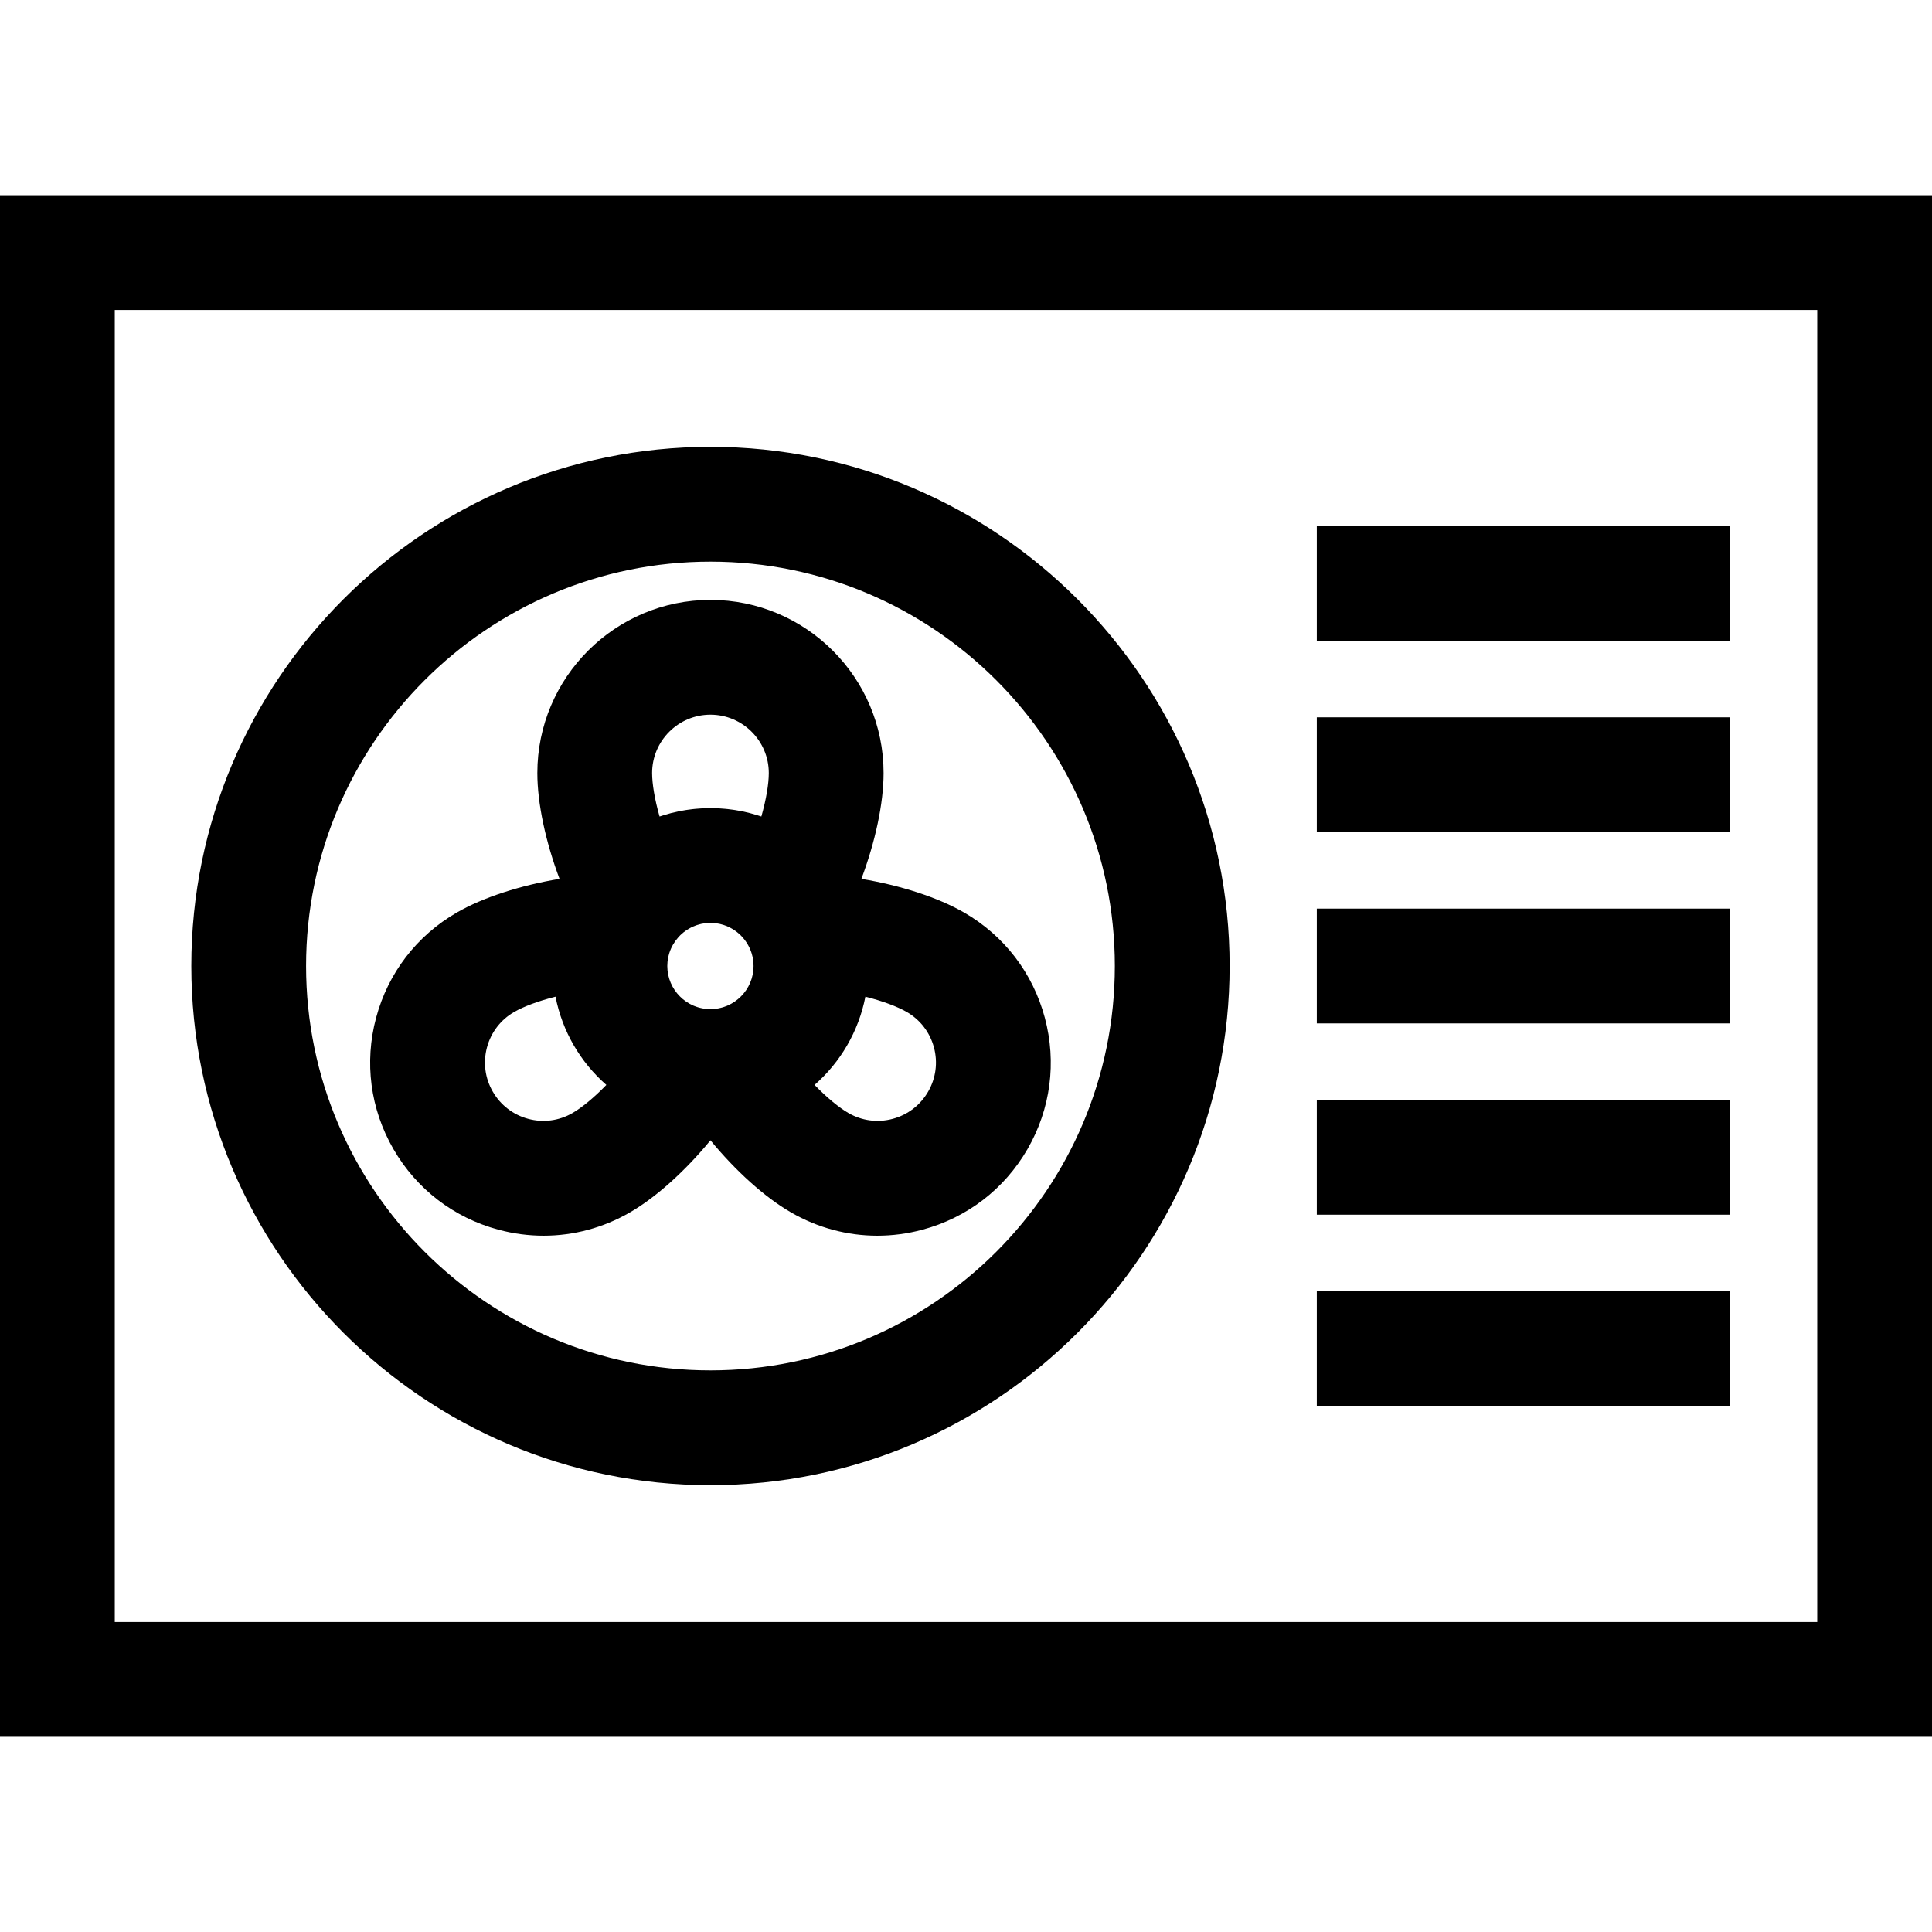
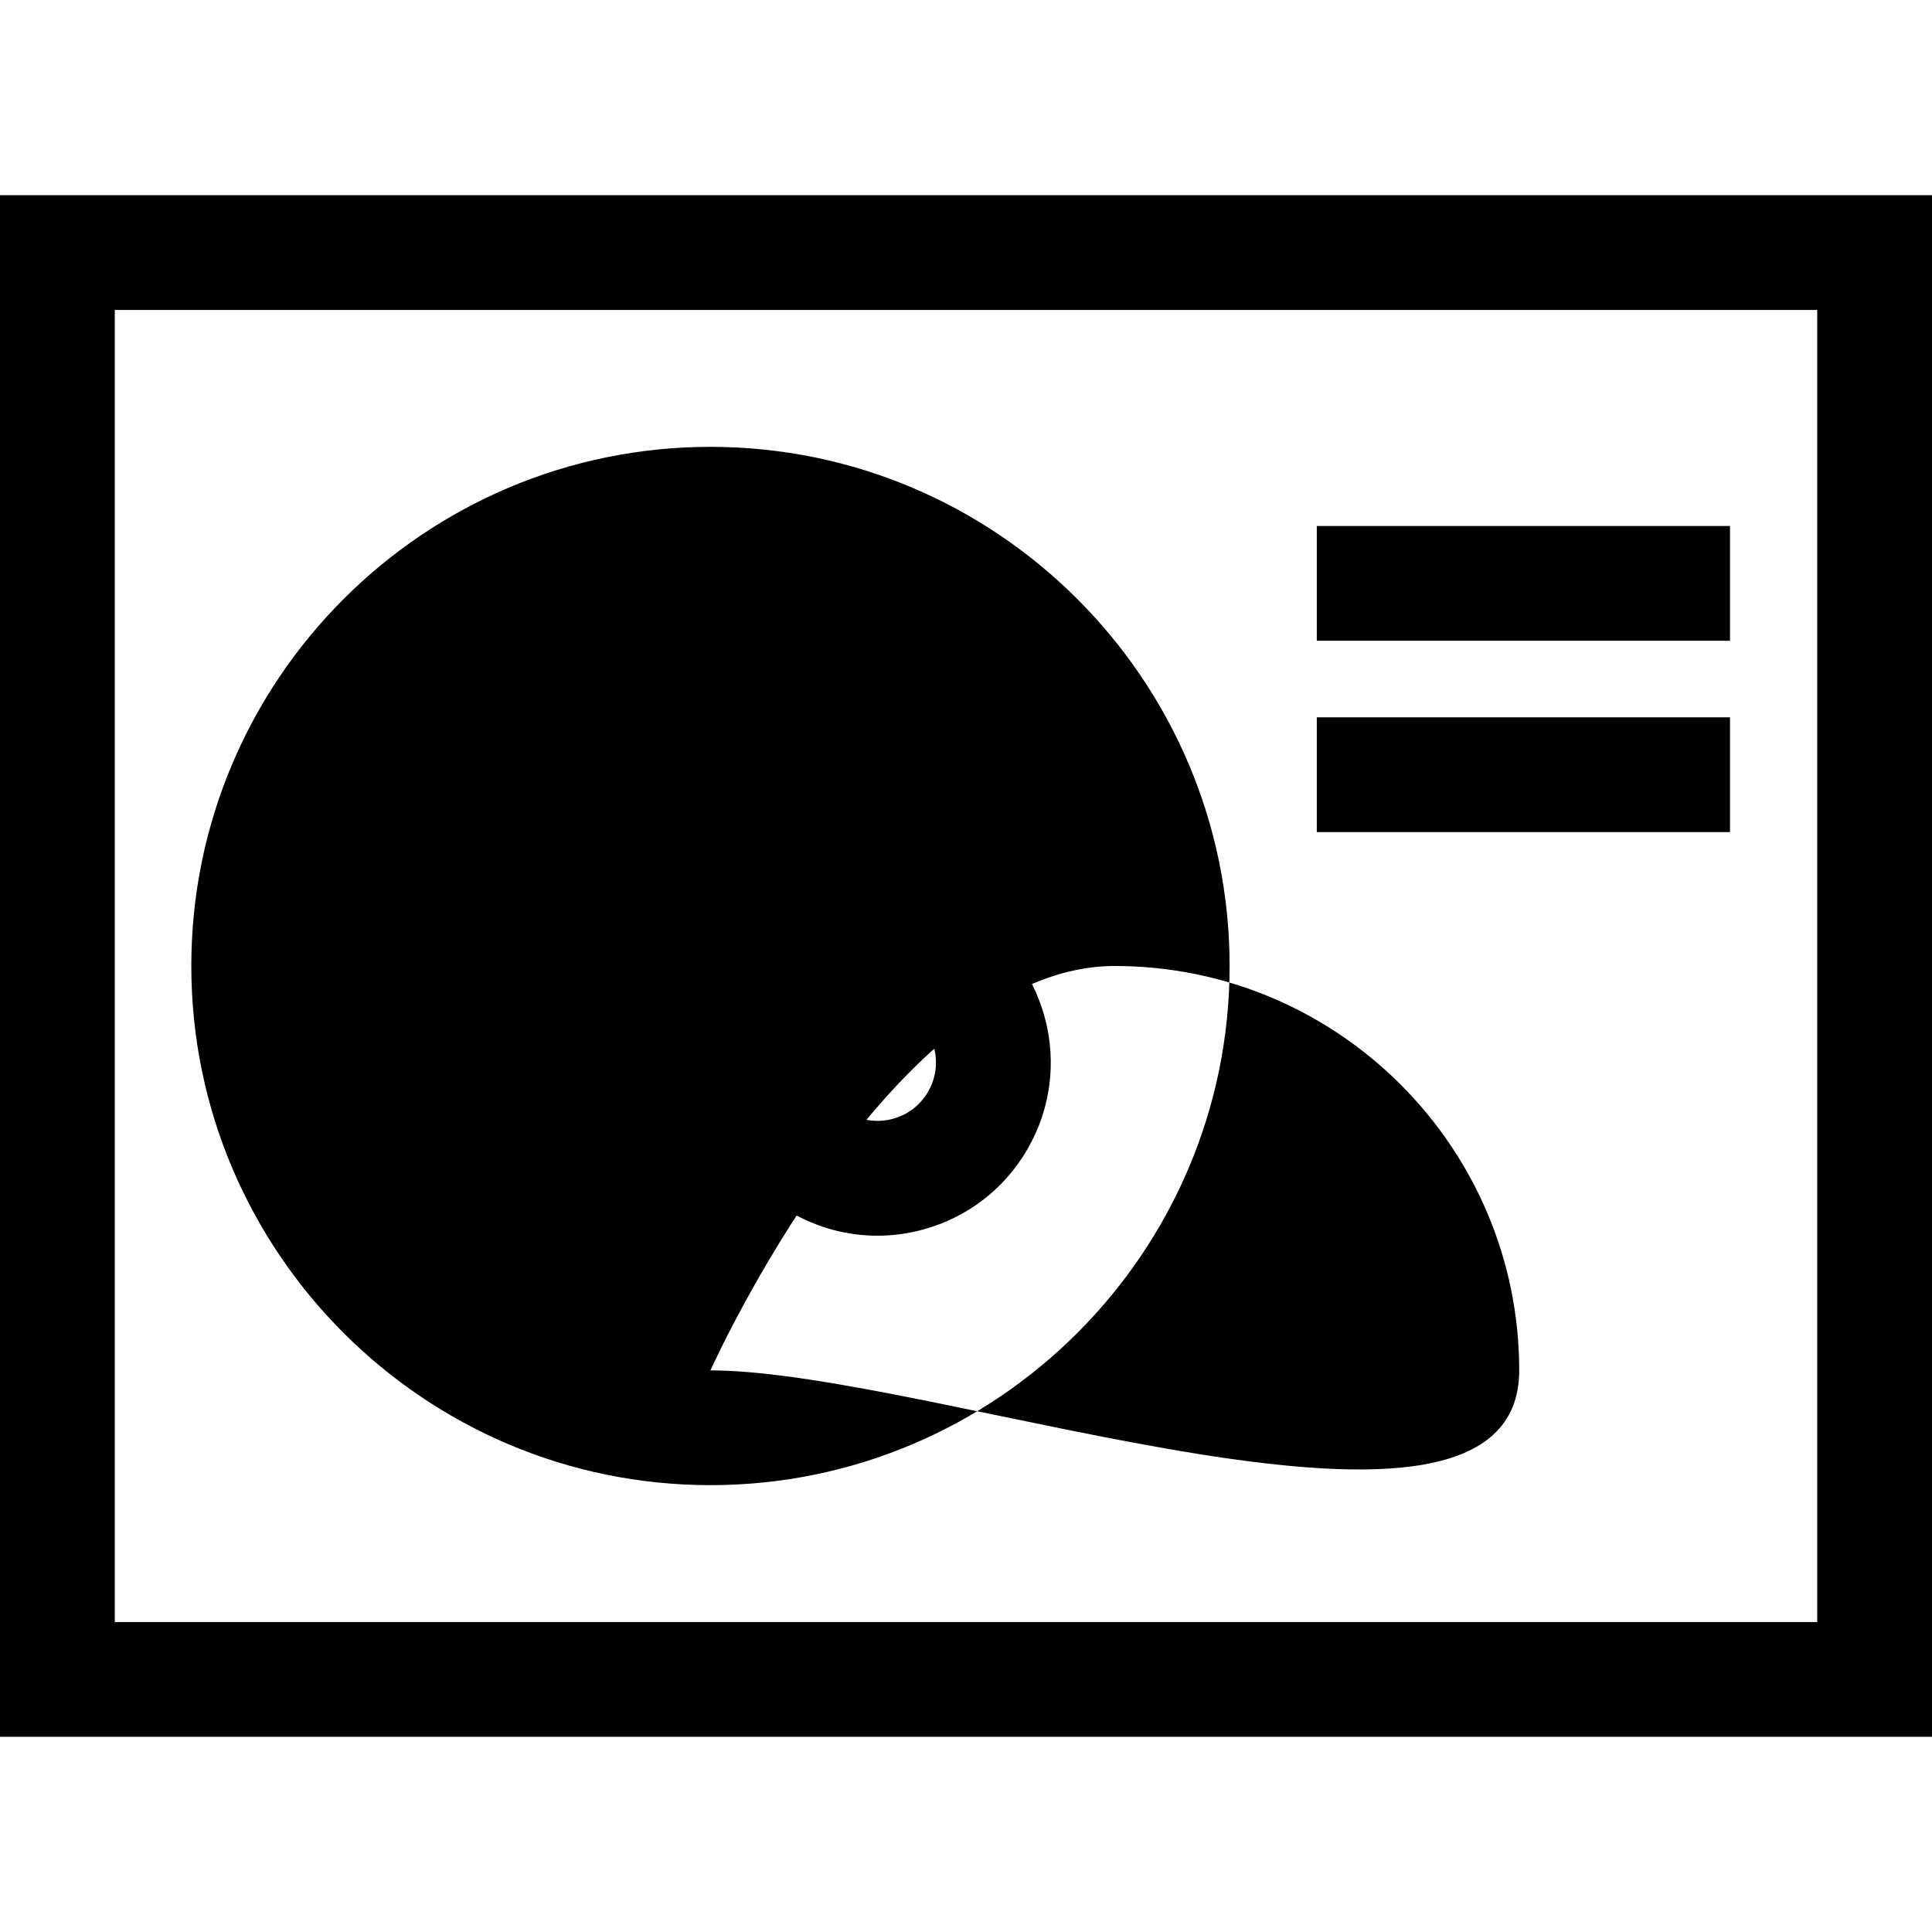
<svg xmlns="http://www.w3.org/2000/svg" fill="#000000" version="1.1" id="Layer_1" viewBox="0 0 512 512" xml:space="preserve">
  <g>
    <g>
      <path d="M0,51.726v408.548h512V51.726H0z M481.583,429.857H30.417V82.143h451.166V429.857z" />
    </g>
  </g>
  <g>
    <g>
-       <path d="M188.279,118.419c-75.862,0-137.58,61.719-137.58,137.581s61.719,137.581,137.58,137.581 c75.863,0,137.581-61.719,137.581-137.581S264.141,118.419,188.279,118.419z M188.279,363.164 c-59.09,0-107.163-48.073-107.163-107.164s48.073-107.164,107.163-107.164c59.091,0,107.164,48.073,107.164,107.164 S247.369,363.164,188.279,363.164z" />
+       <path d="M188.279,118.419c-75.862,0-137.58,61.719-137.58,137.581s61.719,137.581,137.58,137.581 c75.863,0,137.581-61.719,137.581-137.581S264.141,118.419,188.279,118.419z M188.279,363.164 s48.073-107.164,107.163-107.164c59.091,0,107.164,48.073,107.164,107.164 S247.369,363.164,188.279,363.164z" />
    </g>
  </g>
  <g>
    <g>
      <rect x="348.967" y="139.393" width="109.502" height="30.417" />
    </g>
  </g>
  <g>
    <g>
      <rect x="348.967" y="190.098" width="109.502" height="30.417" />
    </g>
  </g>
  <g>
    <g>
-       <rect x="348.967" y="240.793" width="109.502" height="30.417" />
-     </g>
+       </g>
  </g>
  <g>
    <g>
-       <rect x="348.967" y="291.489" width="109.502" height="30.417" />
-     </g>
+       </g>
  </g>
  <g>
    <g>
-       <rect x="348.967" y="342.194" width="109.502" height="30.417" />
-     </g>
+       </g>
  </g>
  <g>
    <g>
      <path d="M276.887,269.698c-3.172-11.837-10.763-21.731-21.376-27.858c-7.006-4.045-16.965-7.233-27.232-8.932 c3.661-9.74,5.88-19.958,5.88-28.05c0-25.298-20.581-45.879-45.879-45.879c-25.298,0-45.879,20.581-45.879,45.879 c0,8.091,2.218,18.309,5.881,28.05c-10.266,1.699-20.225,4.887-27.231,8.933c-10.614,6.127-18.205,16.021-21.376,27.858 c-3.173,11.837-1.544,24.201,4.584,34.814c6.127,10.614,16.021,18.205,27.858,21.376c3.95,1.06,7.961,1.584,11.947,1.584 c7.95,0,15.796-2.086,22.866-6.167c7.006-4.045,14.746-11.075,21.351-19.116c6.605,8.041,14.345,15.072,21.351,19.116 c7.07,4.082,14.915,6.168,22.866,6.167c3.985,0,7.998-0.524,11.949-1.584c11.837-3.172,21.731-10.764,27.858-21.376 C278.431,293.899,280.059,281.534,276.887,269.698z M151.719,294.963c-3.576,2.064-7.744,2.615-11.733,1.544 c-3.99-1.069-7.323-3.628-9.389-7.204c-2.065-3.576-2.613-7.744-1.544-11.734c1.069-3.99,3.627-7.323,7.204-9.389 c2.458-1.418,6.358-2.894,10.961-4.05c1.803,9.208,6.617,17.384,13.473,23.381C157.394,290.912,154.173,293.547,151.719,294.963z M199.645,257.116c-0.009,0.096-0.026,0.191-0.039,0.286c-0.033,0.276-0.072,0.549-0.126,0.818 c-0.017,0.09-0.041,0.177-0.06,0.267c-0.063,0.281-0.132,0.559-0.214,0.83c-0.018,0.062-0.04,0.124-0.059,0.185 c-0.099,0.308-0.209,0.613-0.334,0.909c-0.009,0.021-0.017,0.042-0.026,0.063c-1.151,2.695-3.308,4.859-5.997,6.021 c-0.061,0.025-0.123,0.051-0.184,0.076c-0.243,0.1-0.492,0.19-0.743,0.273c-0.13,0.043-0.261,0.084-0.392,0.123 c-0.184,0.054-0.37,0.099-0.557,0.143c-0.187,0.044-0.374,0.087-0.565,0.123c-0.674,0.125-1.367,0.199-2.076,0.199 c-0.709,0-1.399-0.074-2.073-0.198c-0.194-0.035-0.383-0.079-0.573-0.124c-0.183-0.044-0.366-0.088-0.545-0.141 c-0.136-0.04-0.27-0.082-0.404-0.126c-0.246-0.082-0.491-0.169-0.73-0.268c-0.066-0.026-0.132-0.054-0.198-0.081 c-2.685-1.162-4.84-3.324-5.991-6.015c-0.01-0.023-0.019-0.046-0.029-0.069c-0.124-0.295-0.232-0.597-0.332-0.903 c-0.02-0.063-0.042-0.126-0.061-0.189c-0.082-0.272-0.151-0.549-0.214-0.828c-0.019-0.089-0.043-0.177-0.061-0.268 c-0.053-0.269-0.091-0.541-0.125-0.816c-0.011-0.096-0.029-0.192-0.039-0.289c-0.036-0.367-0.057-0.738-0.057-1.113 c0-0.374,0.021-0.742,0.056-1.107c0.009-0.097,0.026-0.194,0.039-0.291c0.033-0.271,0.071-0.539,0.123-0.805 c0.019-0.101,0.045-0.201,0.067-0.301c0.058-0.26,0.123-0.517,0.199-0.77c0.028-0.095,0.06-0.189,0.09-0.283 c0.498-1.516,1.308-2.888,2.349-4.051c0.16-0.178,0.318-0.358,0.488-0.525c0.135-0.133,0.28-0.257,0.421-0.382 c0.151-0.135,0.302-0.271,0.46-0.397c0.153-0.123,0.311-0.237,0.47-0.352c0.16-0.116,0.322-0.229,0.488-0.337 c0.162-0.104,0.326-0.204,0.494-0.3c0.177-0.102,0.358-0.199,0.541-0.292c0.164-0.083,0.329-0.164,0.497-0.239 c0.202-0.09,0.408-0.17,0.613-0.248c0.159-0.06,0.316-0.123,0.479-0.175c0.24-0.079,0.477-0.141,0.713-0.202 c0.146-0.037,0.291-0.081,0.439-0.114c0.272-0.059,0.549-0.099,0.825-0.138c0.122-0.017,0.24-0.043,0.363-0.056 c0.404-0.043,0.81-0.067,1.221-0.067c0.411,0,0.817,0.024,1.221,0.067c0.125,0.013,0.244,0.04,0.368,0.057 c0.275,0.039,0.549,0.079,0.82,0.137c0.151,0.032,0.298,0.077,0.447,0.116c0.233,0.061,0.466,0.122,0.696,0.197 c0.165,0.054,0.328,0.118,0.489,0.18c0.203,0.077,0.404,0.155,0.601,0.243c0.172,0.077,0.342,0.16,0.51,0.245 c0.177,0.09,0.353,0.183,0.525,0.283c0.172,0.099,0.343,0.202,0.509,0.309c0.159,0.103,0.314,0.212,0.468,0.323 c0.165,0.119,0.331,0.238,0.489,0.366c0.148,0.12,0.29,0.247,0.433,0.375c0.15,0.134,0.303,0.265,0.446,0.406 c0.151,0.149,0.292,0.31,0.435,0.468c1.068,1.179,1.897,2.574,2.402,4.12c0.027,0.083,0.055,0.166,0.08,0.25 c0.079,0.263,0.146,0.529,0.206,0.799c0.02,0.093,0.044,0.185,0.062,0.279c0.053,0.27,0.092,0.544,0.126,0.82 c0.011,0.093,0.028,0.185,0.036,0.28c0.035,0.365,0.056,0.735,0.056,1.109C199.702,256.378,199.681,256.749,199.645,257.116z M201.767,216.379c-0.302-0.102-0.608-0.194-0.913-0.29c-0.08-0.025-0.161-0.052-0.241-0.077c-0.588-0.18-1.18-0.351-1.776-0.506 c-0.048-0.012-0.095-0.026-0.143-0.04c-0.649-0.166-1.301-0.318-1.959-0.453c-0.074-0.015-0.148-0.026-0.222-0.042 c-0.55-0.109-1.103-0.209-1.659-0.297c-0.209-0.033-0.42-0.061-0.63-0.091c-0.434-0.062-0.869-0.119-1.306-0.166 c-0.233-0.025-0.466-0.051-0.701-0.072c-0.446-0.042-0.893-0.075-1.341-0.102c-0.209-0.013-0.417-0.028-0.626-0.039 c-0.655-0.03-1.312-0.05-1.971-0.05s-1.316,0.019-1.971,0.05c-0.21,0.01-0.418,0.025-0.627,0.039 c-0.448,0.027-0.894,0.061-1.34,0.102c-0.235,0.021-0.468,0.047-0.703,0.072c-0.436,0.049-0.87,0.104-1.302,0.166 c-0.212,0.03-0.424,0.059-0.634,0.092c-0.552,0.087-1.101,0.186-1.647,0.295c-0.078,0.015-0.157,0.027-0.234,0.044 c-0.656,0.135-1.307,0.286-1.954,0.452c-0.052,0.013-0.102,0.028-0.155,0.043c-0.593,0.154-1.181,0.322-1.765,0.503 c-0.082,0.025-0.163,0.052-0.245,0.078c-0.304,0.095-0.609,0.187-0.911,0.289c-1.3-4.565-1.974-8.682-1.974-11.521 c-0.002-8.526,6.934-15.462,15.46-15.462c8.526,0,15.462,6.936,15.462,15.462C203.741,207.695,203.066,211.814,201.767,216.379z M245.961,289.303c-2.065,3.576-5.399,6.135-9.389,7.204c-3.991,1.07-8.157,0.52-11.733-1.544 c-2.454-1.416-5.675-4.052-8.972-7.451c6.855-5.996,11.67-14.173,13.472-23.381c4.602,1.157,8.505,2.632,10.962,4.051 c3.577,2.065,6.136,5.4,7.204,9.389C248.575,281.56,248.026,285.726,245.961,289.303z" />
    </g>
  </g>
</svg>